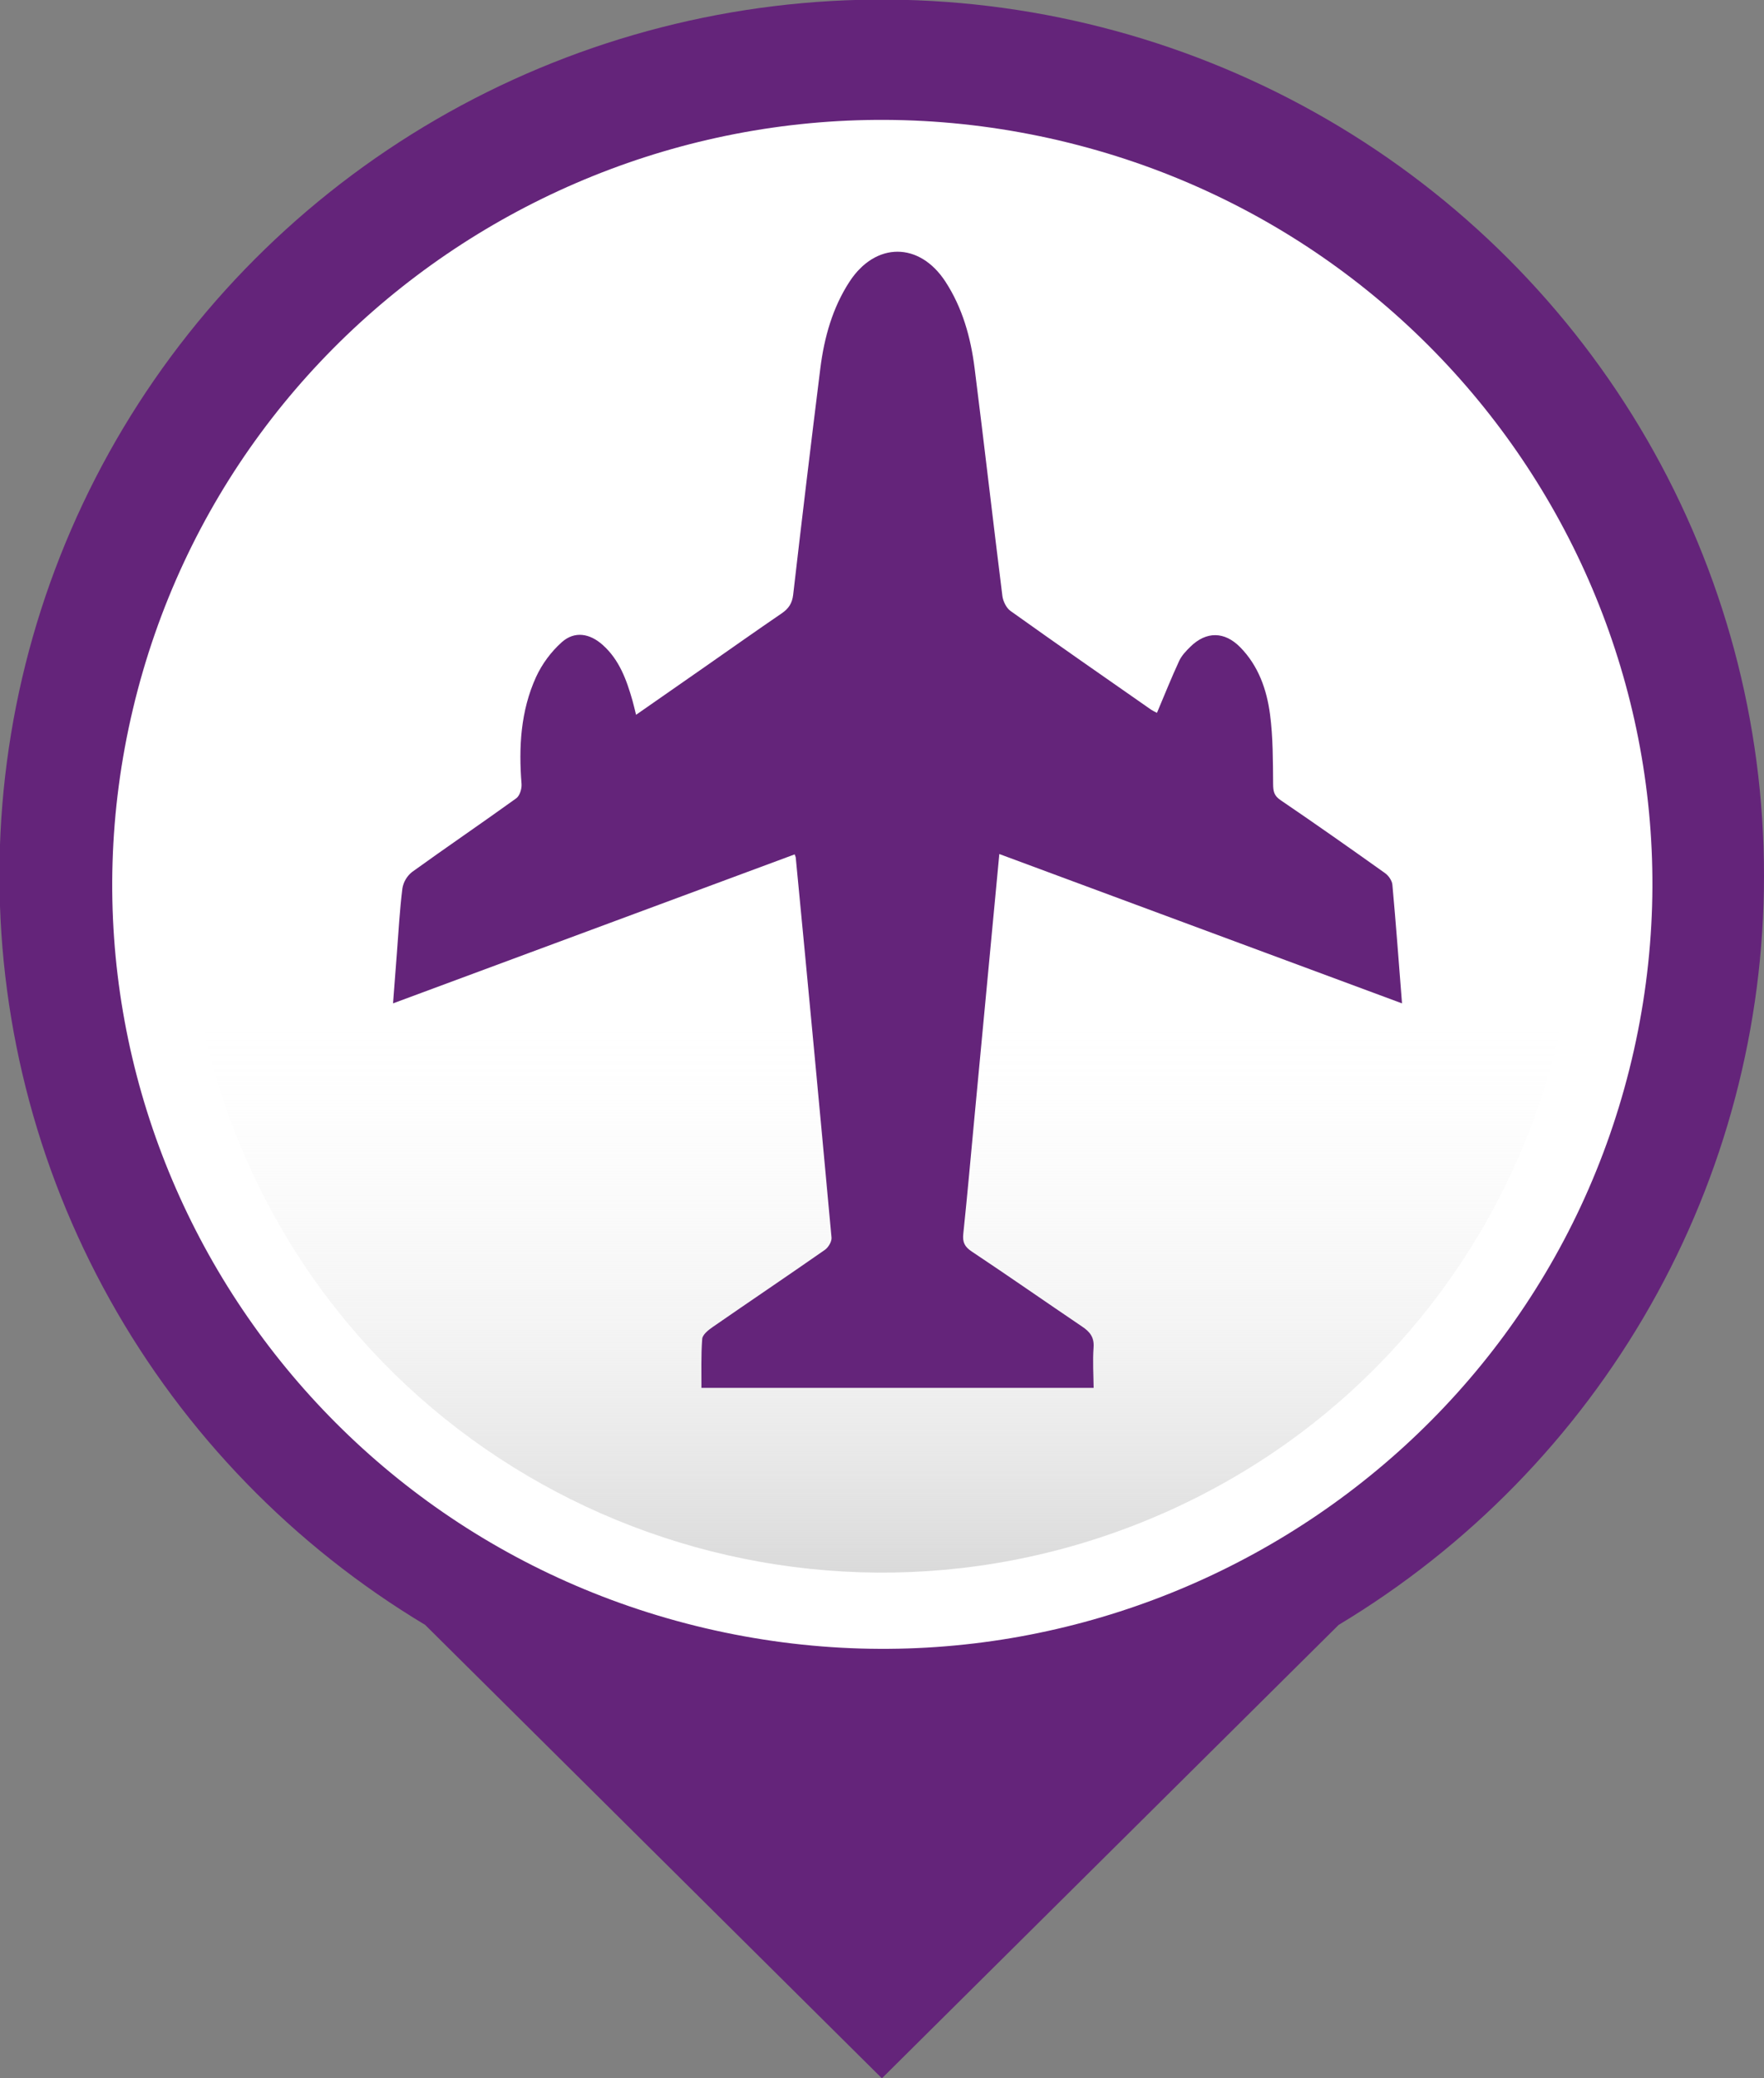
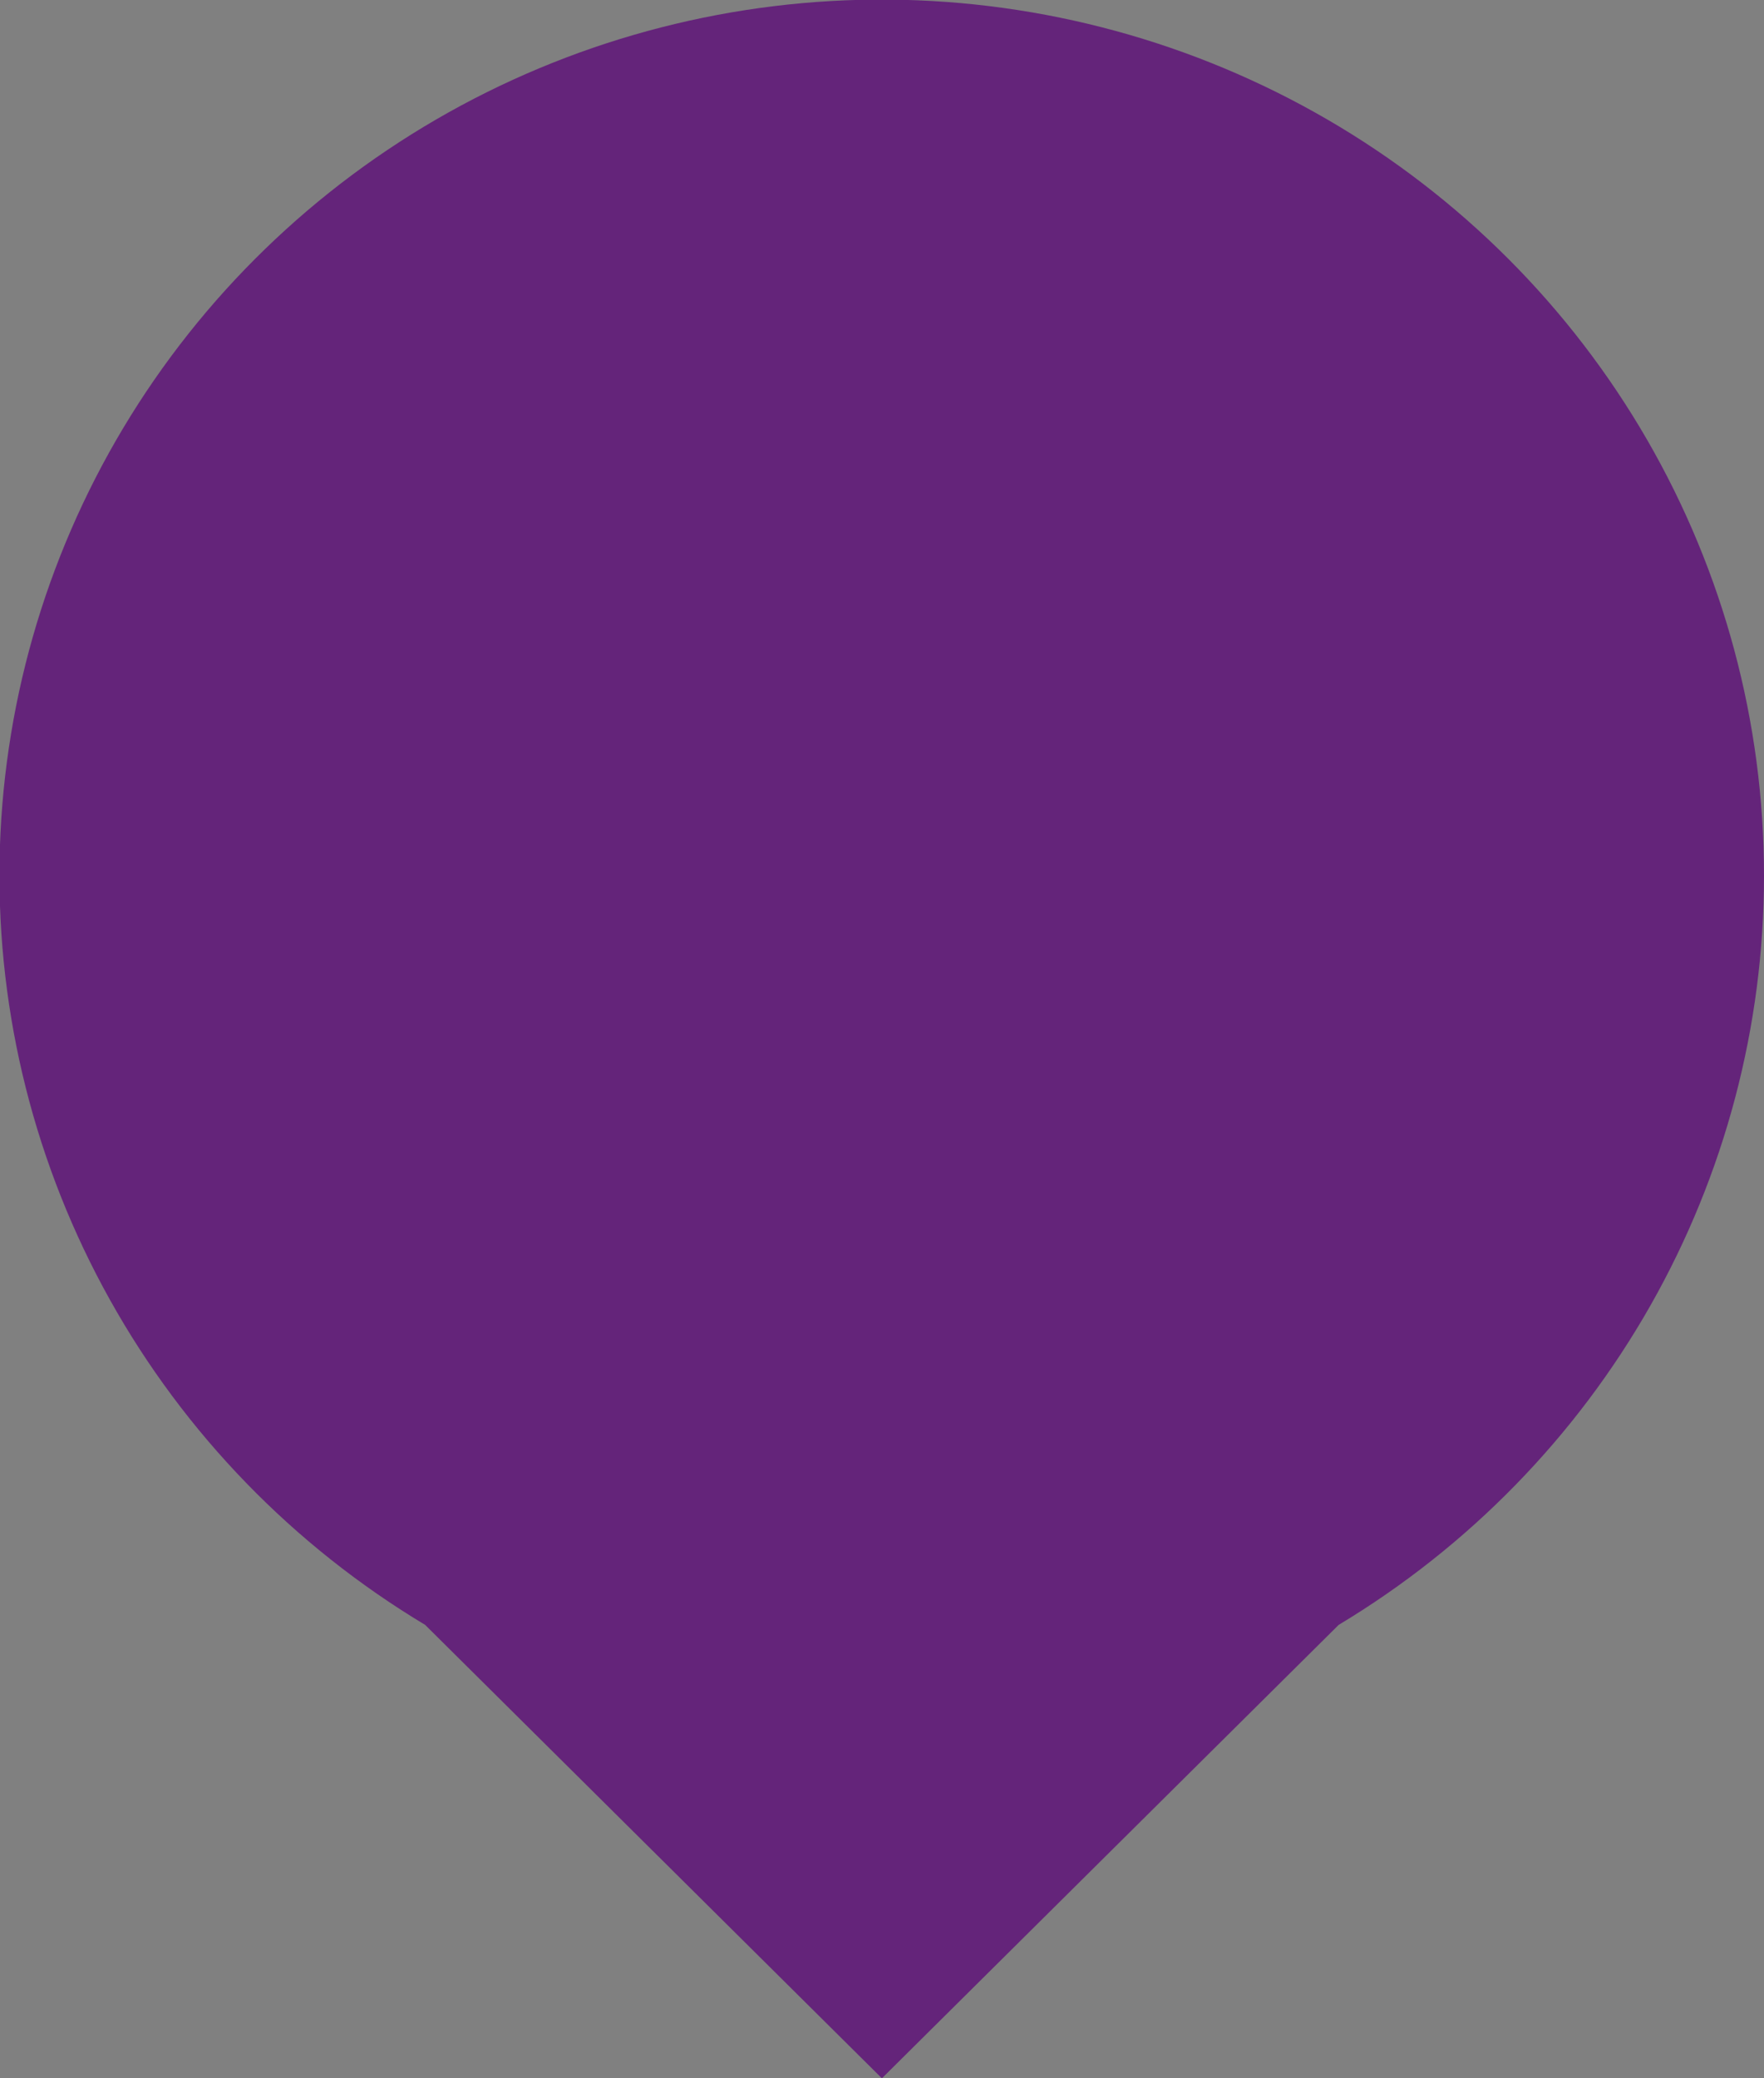
<svg xmlns="http://www.w3.org/2000/svg" width="90" height="106" viewBox="0 0 90 106" fill="none">
  <rect x="0" y="0" width="90" height="106" fill="#808080" stroke="none" />
  <g clip-path="url(#clip0_327_1144)">
    <path d="M90 44.661C90.002 36.858 87.944 29.19 84.031 22.421C80.119 15.653 74.488 10.019 67.699 6.082C60.91 2.145 53.2 0.041 45.337 -0.02C37.474 -0.081 29.732 1.904 22.881 5.735C16.032 9.567 10.313 15.113 6.294 21.82C2.275 28.528 0.098 36.163 -0.023 43.965C-0.143 51.768 1.798 59.465 5.608 66.292C9.417 73.118 14.963 78.835 21.691 82.874L44.995 106L68.299 82.874C74.923 78.894 80.4 73.286 84.201 66.593C88.003 59.899 90 52.345 90 44.661Z" fill="url(#paint0_linear_327_1144)" />
-     <path d="M6.785 36.151C1.801 57.104 14.878 78.1 35.993 83.045C57.108 87.991 78.264 75.014 83.248 54.06C88.231 33.106 75.155 12.111 54.04 7.165C32.925 2.22 11.768 15.197 6.785 36.151Z" fill="white" />
-     <path d="M31.455 12.64C13.399 20.062 4.825 40.604 12.304 58.521C19.783 76.439 40.482 84.947 58.538 77.526C76.593 70.104 85.167 49.562 77.688 31.645C70.209 13.727 49.51 5.219 31.455 12.64Z" fill="url(#paint1_linear_327_1144)" />
  </g>
  <g clip-path="url(#clip1_327_1144)">
-     <path d="M50.986 43.558L49.732 56.824C49.54 58.86 49.361 60.898 49.147 62.93C49.101 63.365 49.221 63.593 49.585 63.835C51.478 65.094 53.34 66.396 55.223 67.668C55.614 67.932 55.833 68.212 55.795 68.726C55.744 69.431 55.792 70.142 55.798 70.785C49.122 70.785 42.494 70.786 35.788 70.785C35.792 70.027 35.761 69.154 35.827 68.288C35.844 68.071 36.144 67.831 36.366 67.679C38.269 66.362 40.189 65.07 42.085 63.747C42.264 63.623 42.442 63.321 42.424 63.12C41.831 56.656 41.223 50.194 40.599 43.733C40.584 43.68 40.566 43.627 40.544 43.576L20.053 51.175C20.123 50.259 20.184 49.435 20.249 48.612C20.335 47.51 20.393 46.403 20.531 45.307C20.588 44.976 20.765 44.679 21.028 44.471C22.787 43.202 24.581 41.984 26.339 40.716C26.517 40.588 26.627 40.23 26.61 39.989C26.459 38.111 26.562 36.26 27.349 34.53C27.662 33.855 28.109 33.251 28.662 32.754C29.316 32.171 30.089 32.302 30.752 32.895C31.6 33.653 31.965 34.671 32.266 35.72C32.328 35.937 32.377 36.157 32.452 36.457C33.666 35.612 34.824 34.807 35.981 33.999C37.281 33.092 38.574 32.176 39.883 31.283C40.235 31.042 40.417 30.773 40.468 30.331C40.913 26.475 41.376 22.621 41.856 18.769C42.055 17.207 42.474 15.698 43.346 14.361C44.673 12.33 46.91 12.331 48.235 14.363C49.107 15.7 49.526 17.211 49.724 18.772C50.214 22.643 50.656 26.521 51.142 30.394C51.176 30.666 51.342 31.006 51.556 31.16C53.932 32.856 56.33 34.521 58.723 36.191C58.821 36.253 58.923 36.308 59.029 36.356C59.41 35.456 59.762 34.572 60.161 33.71C60.288 33.435 60.518 33.196 60.739 32.98C61.546 32.191 62.476 32.198 63.275 33.01C64.207 33.958 64.631 35.171 64.798 36.439C64.952 37.61 64.944 38.805 64.955 39.99C64.959 40.356 64.998 40.581 65.334 40.809C67.127 42.027 68.9 43.275 70.666 44.533C70.844 44.66 71.021 44.913 71.04 45.122C71.22 47.095 71.366 49.071 71.531 51.175C64.66 48.628 57.861 46.107 50.986 43.558Z" fill="#64247A" />
-   </g>
+     </g>
  <defs>
    <linearGradient id="paint0_linear_327_1144" x1="-1.08295e-05" y1="53.009" x2="90" y2="53.009" gradientUnits="userSpaceOnUse">
      <stop stop-color="#64247A" />
      <stop offset="0.78" stop-color="#64247A" />
    </linearGradient>
    <linearGradient id="paint1_linear_327_1144" x1="44.999" y1="9.98" x2="44.999" y2="80.2" gradientUnits="userSpaceOnUse">
      <stop offset="0.6" stop-color="#EDEDED" stop-opacity="0" />
      <stop offset="0.64" stop-color="#ECECEC" stop-opacity="0.03" />
      <stop offset="0.69" stop-color="#EBEBEB" stop-opacity="0.12" />
      <stop offset="0.76" stop-color="#E8E8E8" stop-opacity="0.27" />
      <stop offset="0.84" stop-color="#E4E4E4" stop-opacity="0.47" />
      <stop offset="0.92" stop-color="#DFDFDF" stop-opacity="0.73" />
      <stop offset="1" stop-color="#DADADA" />
    </linearGradient>
    <clipPath id="clip0_327_1144">
      <rect width="90" height="106" fill="white" transform="translate(90 106) rotate(180)" />
    </clipPath>
    <clipPath id="clip1_327_1144">
      <rect width="48.791" height="48.791" fill="white" transform="translate(11.291 46.29) rotate(-45)" />
    </clipPath>
  </defs>
</svg>